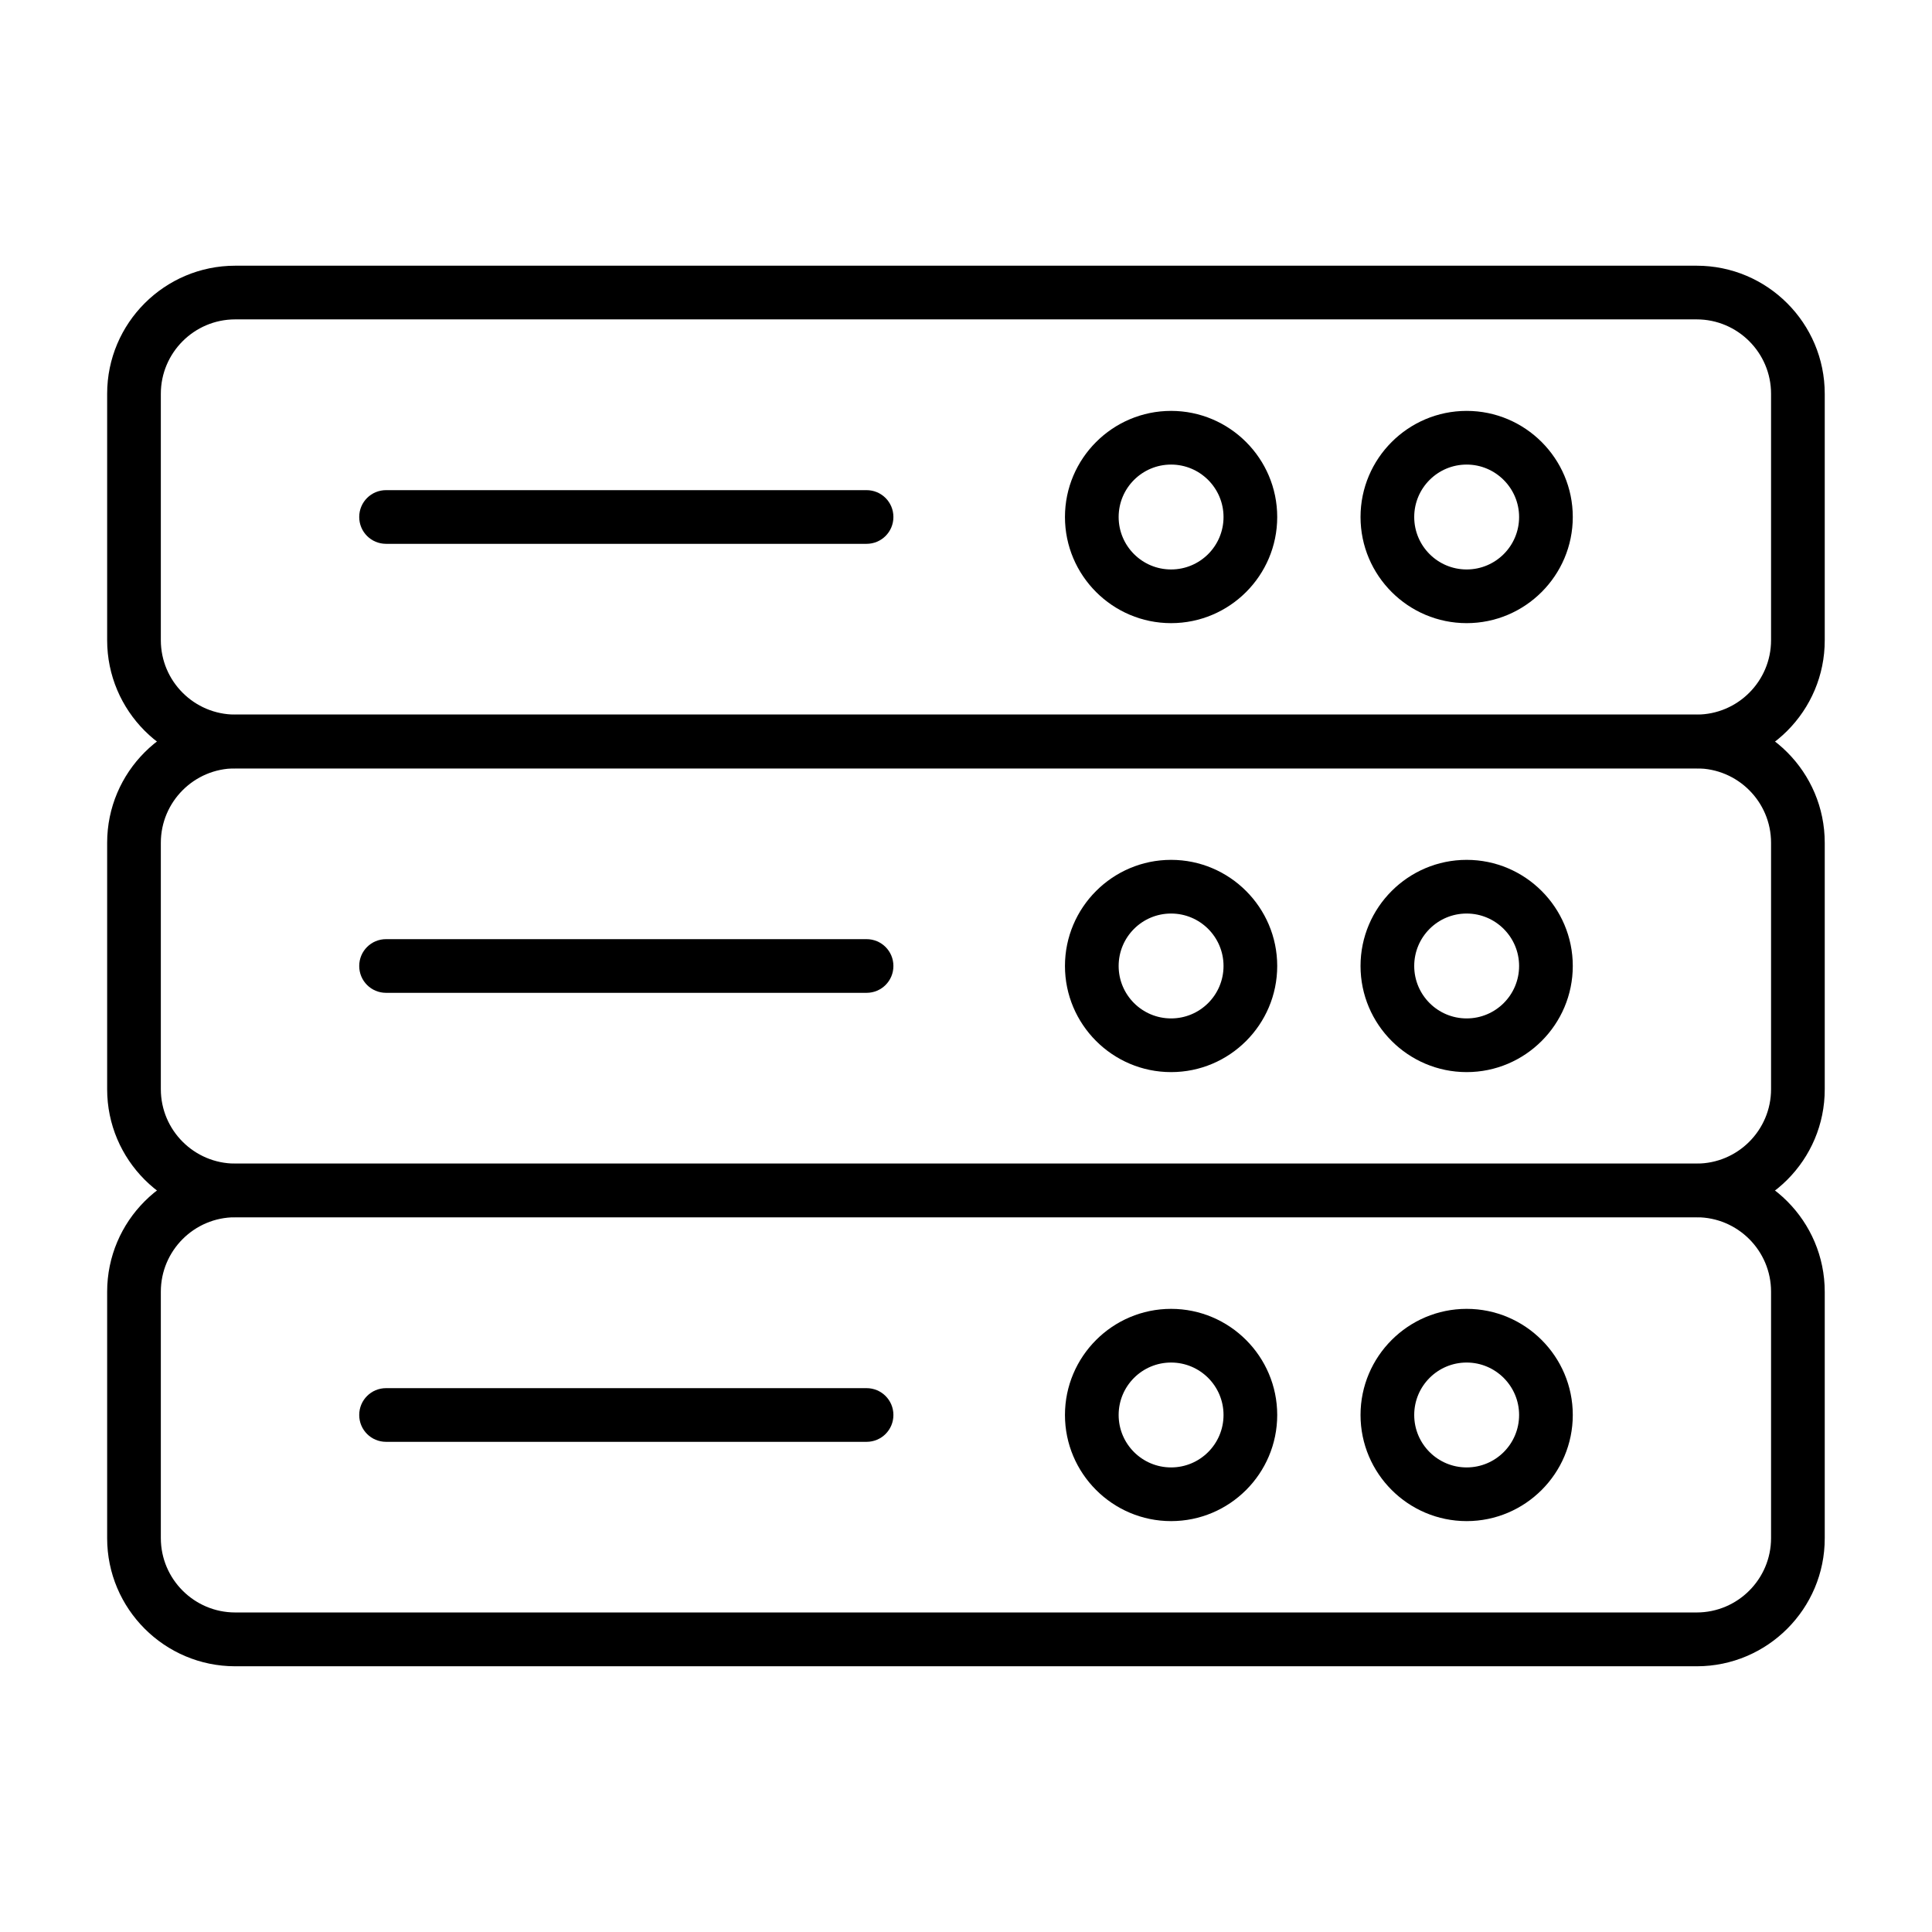
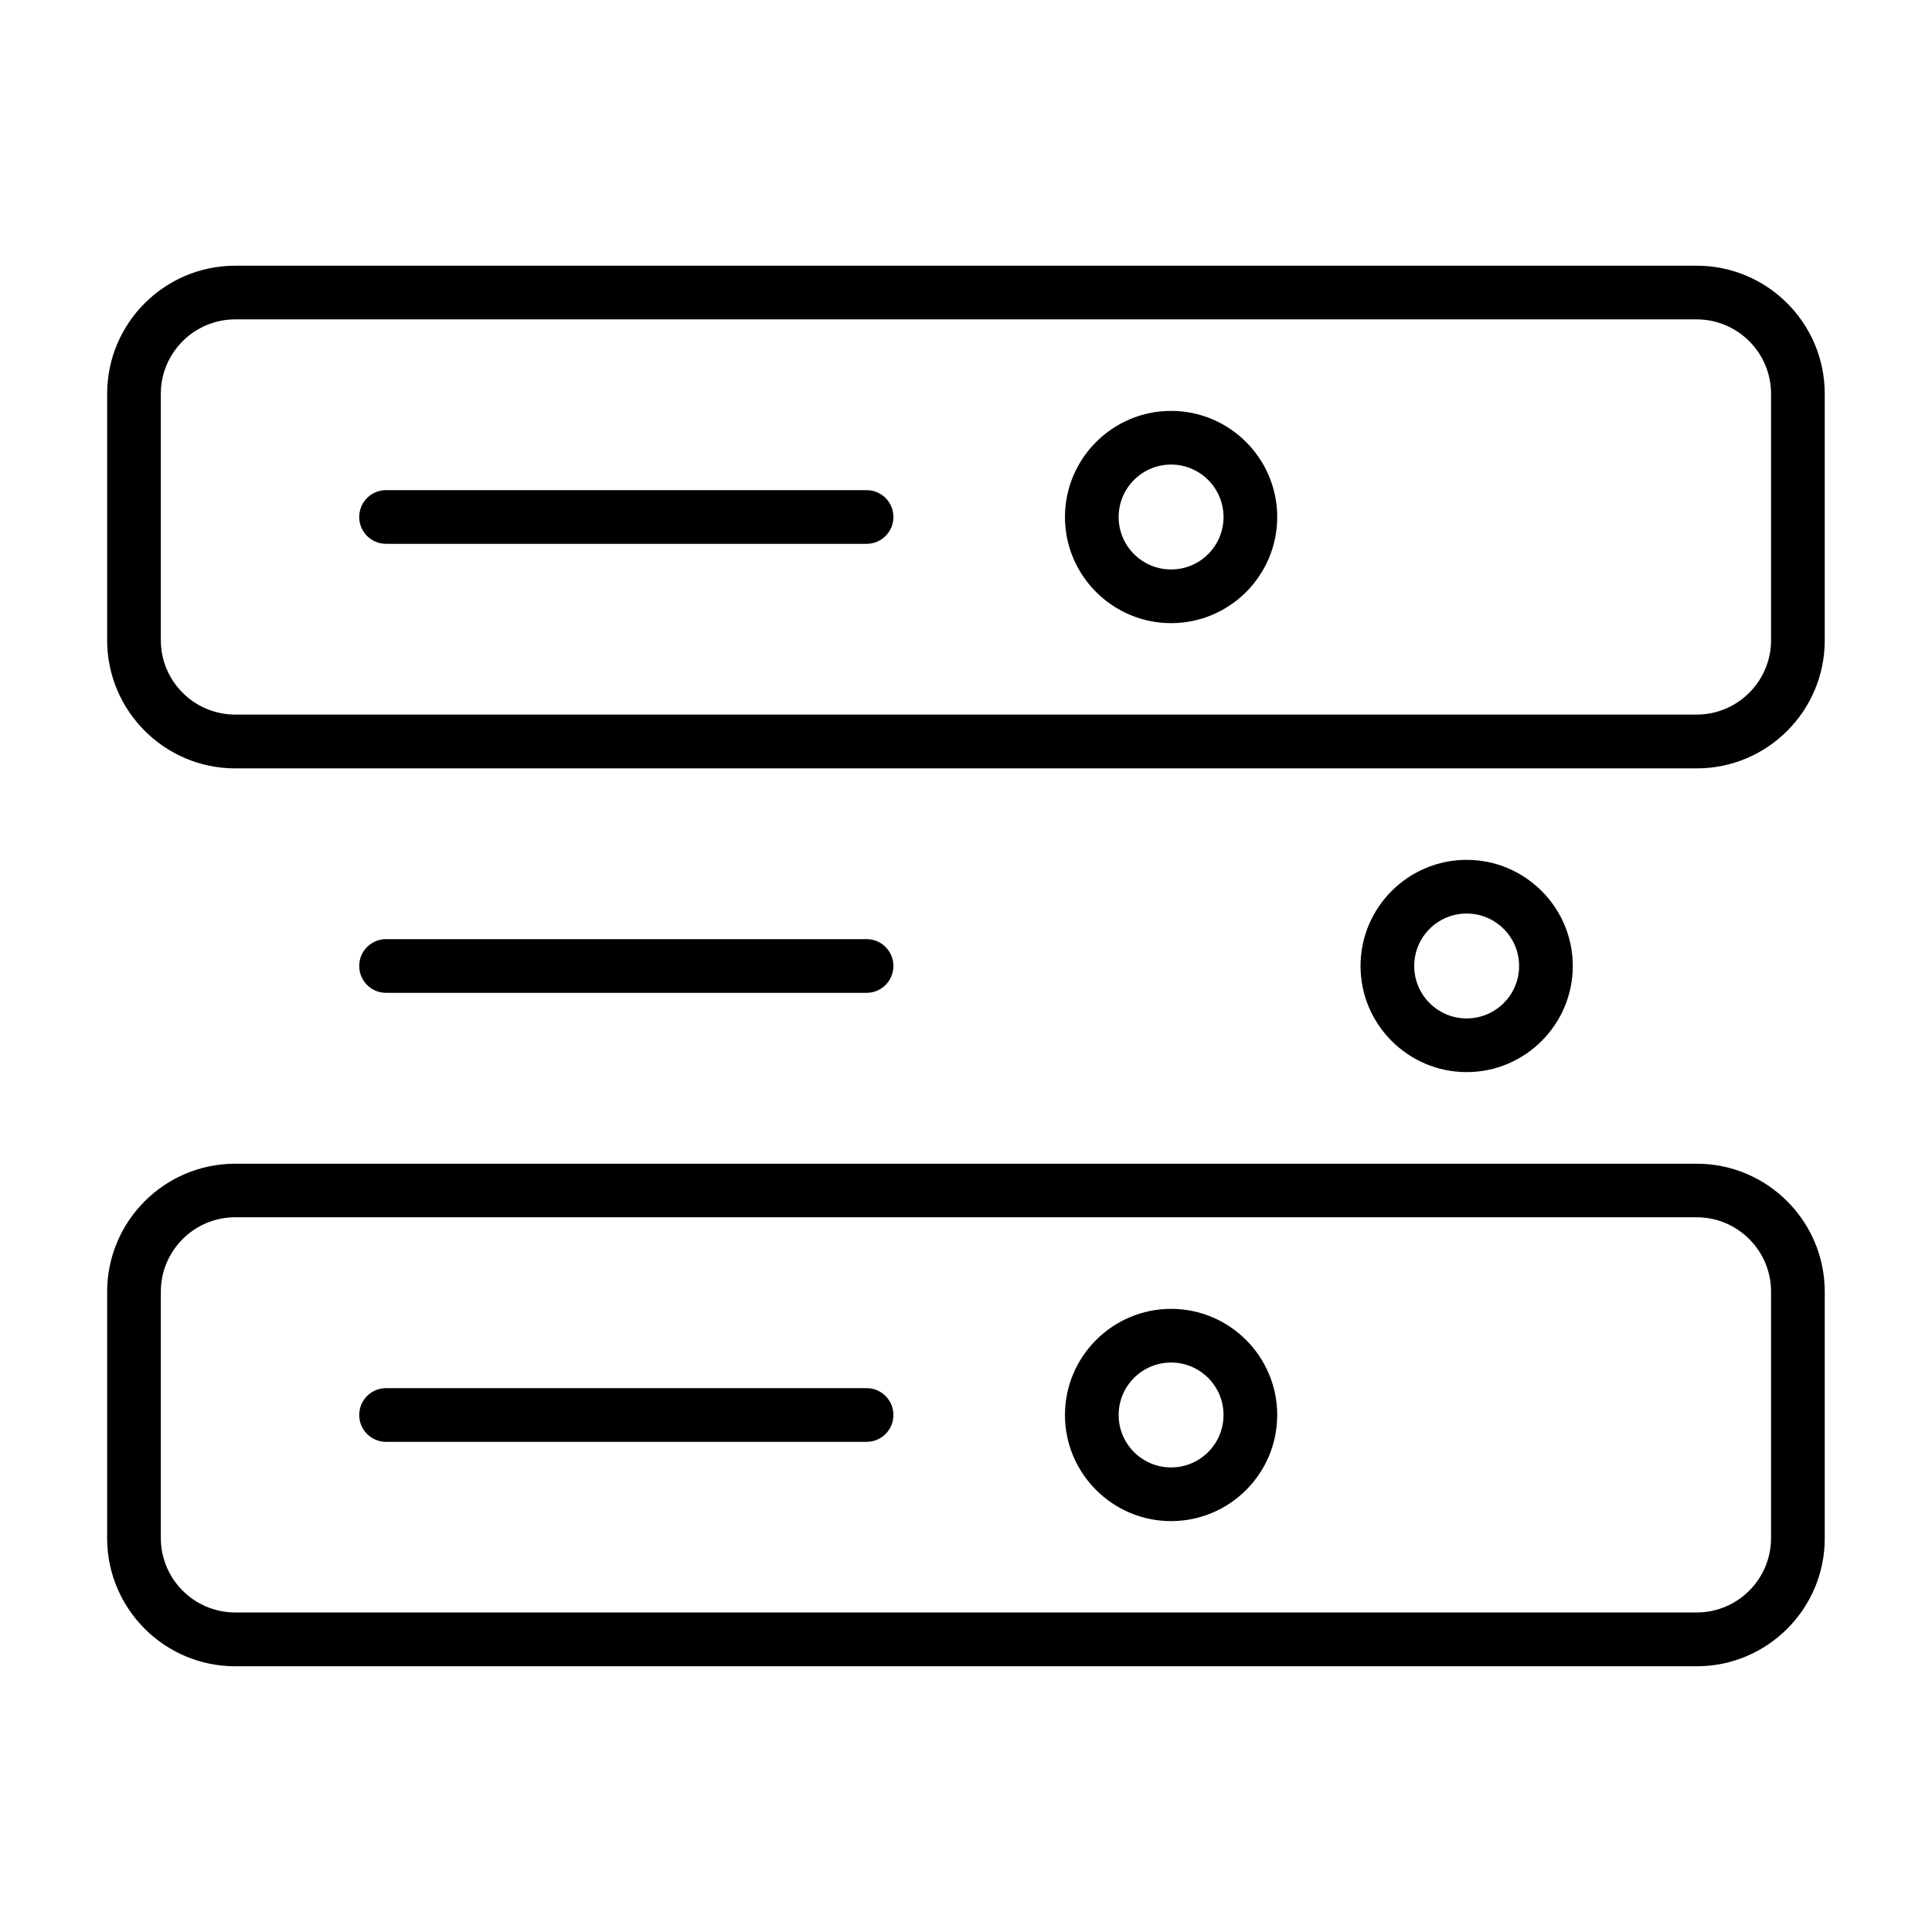
<svg xmlns="http://www.w3.org/2000/svg" fill="#000000" width="800px" height="800px" version="1.1" viewBox="144 144 512 512">
  <g>
    <path d="m593.67 347.63h-387.34c-18.699 0-33.934-15.234-33.934-33.965v-65.316c0-18.73 15.234-33.934 33.934-33.934h387.31c18.73 0 33.934 15.234 33.934 33.934v65.316c0.027 18.73-15.207 33.965-33.906 33.965zm-387.34-118.99c-10.875 0-19.707 8.859-19.707 19.707v65.316c0 10.875 8.859 19.707 19.707 19.707h387.31c10.875 0 19.707-8.859 19.707-19.707v-65.316c0-10.875-8.859-19.707-19.707-19.707z" />
-     <path d="m532.68 309.14c-15.5 0-28.125-12.625-28.125-28.125s12.625-28.125 28.125-28.125 28.125 12.625 28.125 28.125c-0.004 15.5-12.625 28.125-28.125 28.125zm0-42.023c-7.676 0-13.898 6.223-13.898 13.898s6.223 13.898 13.898 13.898c7.676 0 13.898-6.223 13.898-13.898 0-7.648-6.254-13.898-13.898-13.898z" />
    <path d="m454.35 309.14c-15.5 0-28.125-12.625-28.125-28.125s12.625-28.125 28.125-28.125 28.125 12.625 28.125 28.125-12.598 28.125-28.125 28.125zm0-42.023c-7.676 0-13.898 6.223-13.898 13.898s6.223 13.898 13.898 13.898c7.676 0 13.898-6.223 13.898-13.898 0-7.648-6.223-13.898-13.898-13.898z" />
    <path d="m373.65 288.12h-127.34c-3.941 0-7.113-3.172-7.113-7.113 0-3.941 3.172-7.113 7.113-7.113h127.34c3.941 0 7.113 3.172 7.113 7.113 0 3.941-3.172 7.113-7.113 7.113z" />
    <path d="m532.68 428.12c-15.5 0-28.125-12.625-28.125-28.125s12.625-28.125 28.125-28.125 28.125 12.625 28.125 28.125c-0.004 15.504-12.625 28.125-28.125 28.125zm0-42.023c-7.676 0-13.898 6.223-13.898 13.898 0 7.676 6.223 13.898 13.898 13.898 7.676 0 13.898-6.223 13.898-13.898 0-7.672-6.254-13.898-13.898-13.898z" />
-     <path d="m454.35 428.12c-15.5 0-28.125-12.625-28.125-28.125s12.625-28.125 28.125-28.125 28.125 12.625 28.125 28.125c0 15.504-12.598 28.125-28.125 28.125zm0-42.023c-7.676 0-13.898 6.223-13.898 13.898 0 7.676 6.223 13.898 13.898 13.898 7.676 0 13.898-6.223 13.898-13.898 0-7.672-6.223-13.898-13.898-13.898z" />
    <path d="m373.65 407.11h-127.34c-3.941 0-7.113-3.172-7.113-7.113s3.172-7.113 7.113-7.113h127.34c3.941 0 7.113 3.172 7.113 7.113 0 3.945-3.172 7.113-7.113 7.113z" />
-     <path d="m532.68 547.11c-15.5 0-28.125-12.625-28.125-28.125s12.625-28.125 28.125-28.125 28.125 12.625 28.125 28.125c-0.004 15.5-12.625 28.125-28.125 28.125zm0-42.023c-7.676 0-13.898 6.223-13.898 13.898s6.223 13.898 13.898 13.898c7.676 0 13.898-6.223 13.898-13.898 0-7.672-6.254-13.898-13.898-13.898z" />
    <path d="m454.35 547.11c-15.5 0-28.125-12.625-28.125-28.125s12.625-28.125 28.125-28.125 28.125 12.625 28.125 28.125-12.598 28.125-28.125 28.125zm0-42.023c-7.676 0-13.898 6.223-13.898 13.898s6.223 13.898 13.898 13.898c7.676 0 13.898-6.223 13.898-13.898 0-7.672-6.223-13.898-13.898-13.898z" />
    <path d="m373.65 526.1h-127.34c-3.941 0-7.113-3.172-7.113-7.113s3.172-7.113 7.113-7.113h127.34c3.941 0 7.113 3.172 7.113 7.113 0 3.945-3.172 7.113-7.113 7.113z" />
    <path d="m593.67 585.58h-387.34c-18.73 0-33.934-15.234-33.934-33.934v-65.316c0-18.73 15.234-33.934 33.934-33.934h387.31c18.73 0 33.934 15.234 33.934 33.934v65.316c0.027 18.699-15.207 33.934-33.906 33.934zm-387.34-118.99c-10.875 0-19.707 8.859-19.707 19.707v65.316c0 10.875 8.859 19.707 19.707 19.707h387.31c10.875 0 19.707-8.859 19.707-19.707v-65.316c0-10.875-8.859-19.707-19.707-19.707z" />
-     <path d="m593.67 466.59h-387.34c-18.73 0-33.934-15.234-33.934-33.934v-65.316c0-18.73 15.234-33.934 33.934-33.934h387.31c18.73 0 33.934 15.234 33.934 33.934v65.316c0.027 18.73-15.207 33.934-33.906 33.934zm-387.34-118.96c-10.875 0-19.707 8.859-19.707 19.707v65.316c0 10.875 8.859 19.707 19.707 19.707h387.31c10.875 0 19.707-8.859 19.707-19.707v-65.316c0-10.875-8.859-19.707-19.707-19.707z" />
  </g>
</svg>